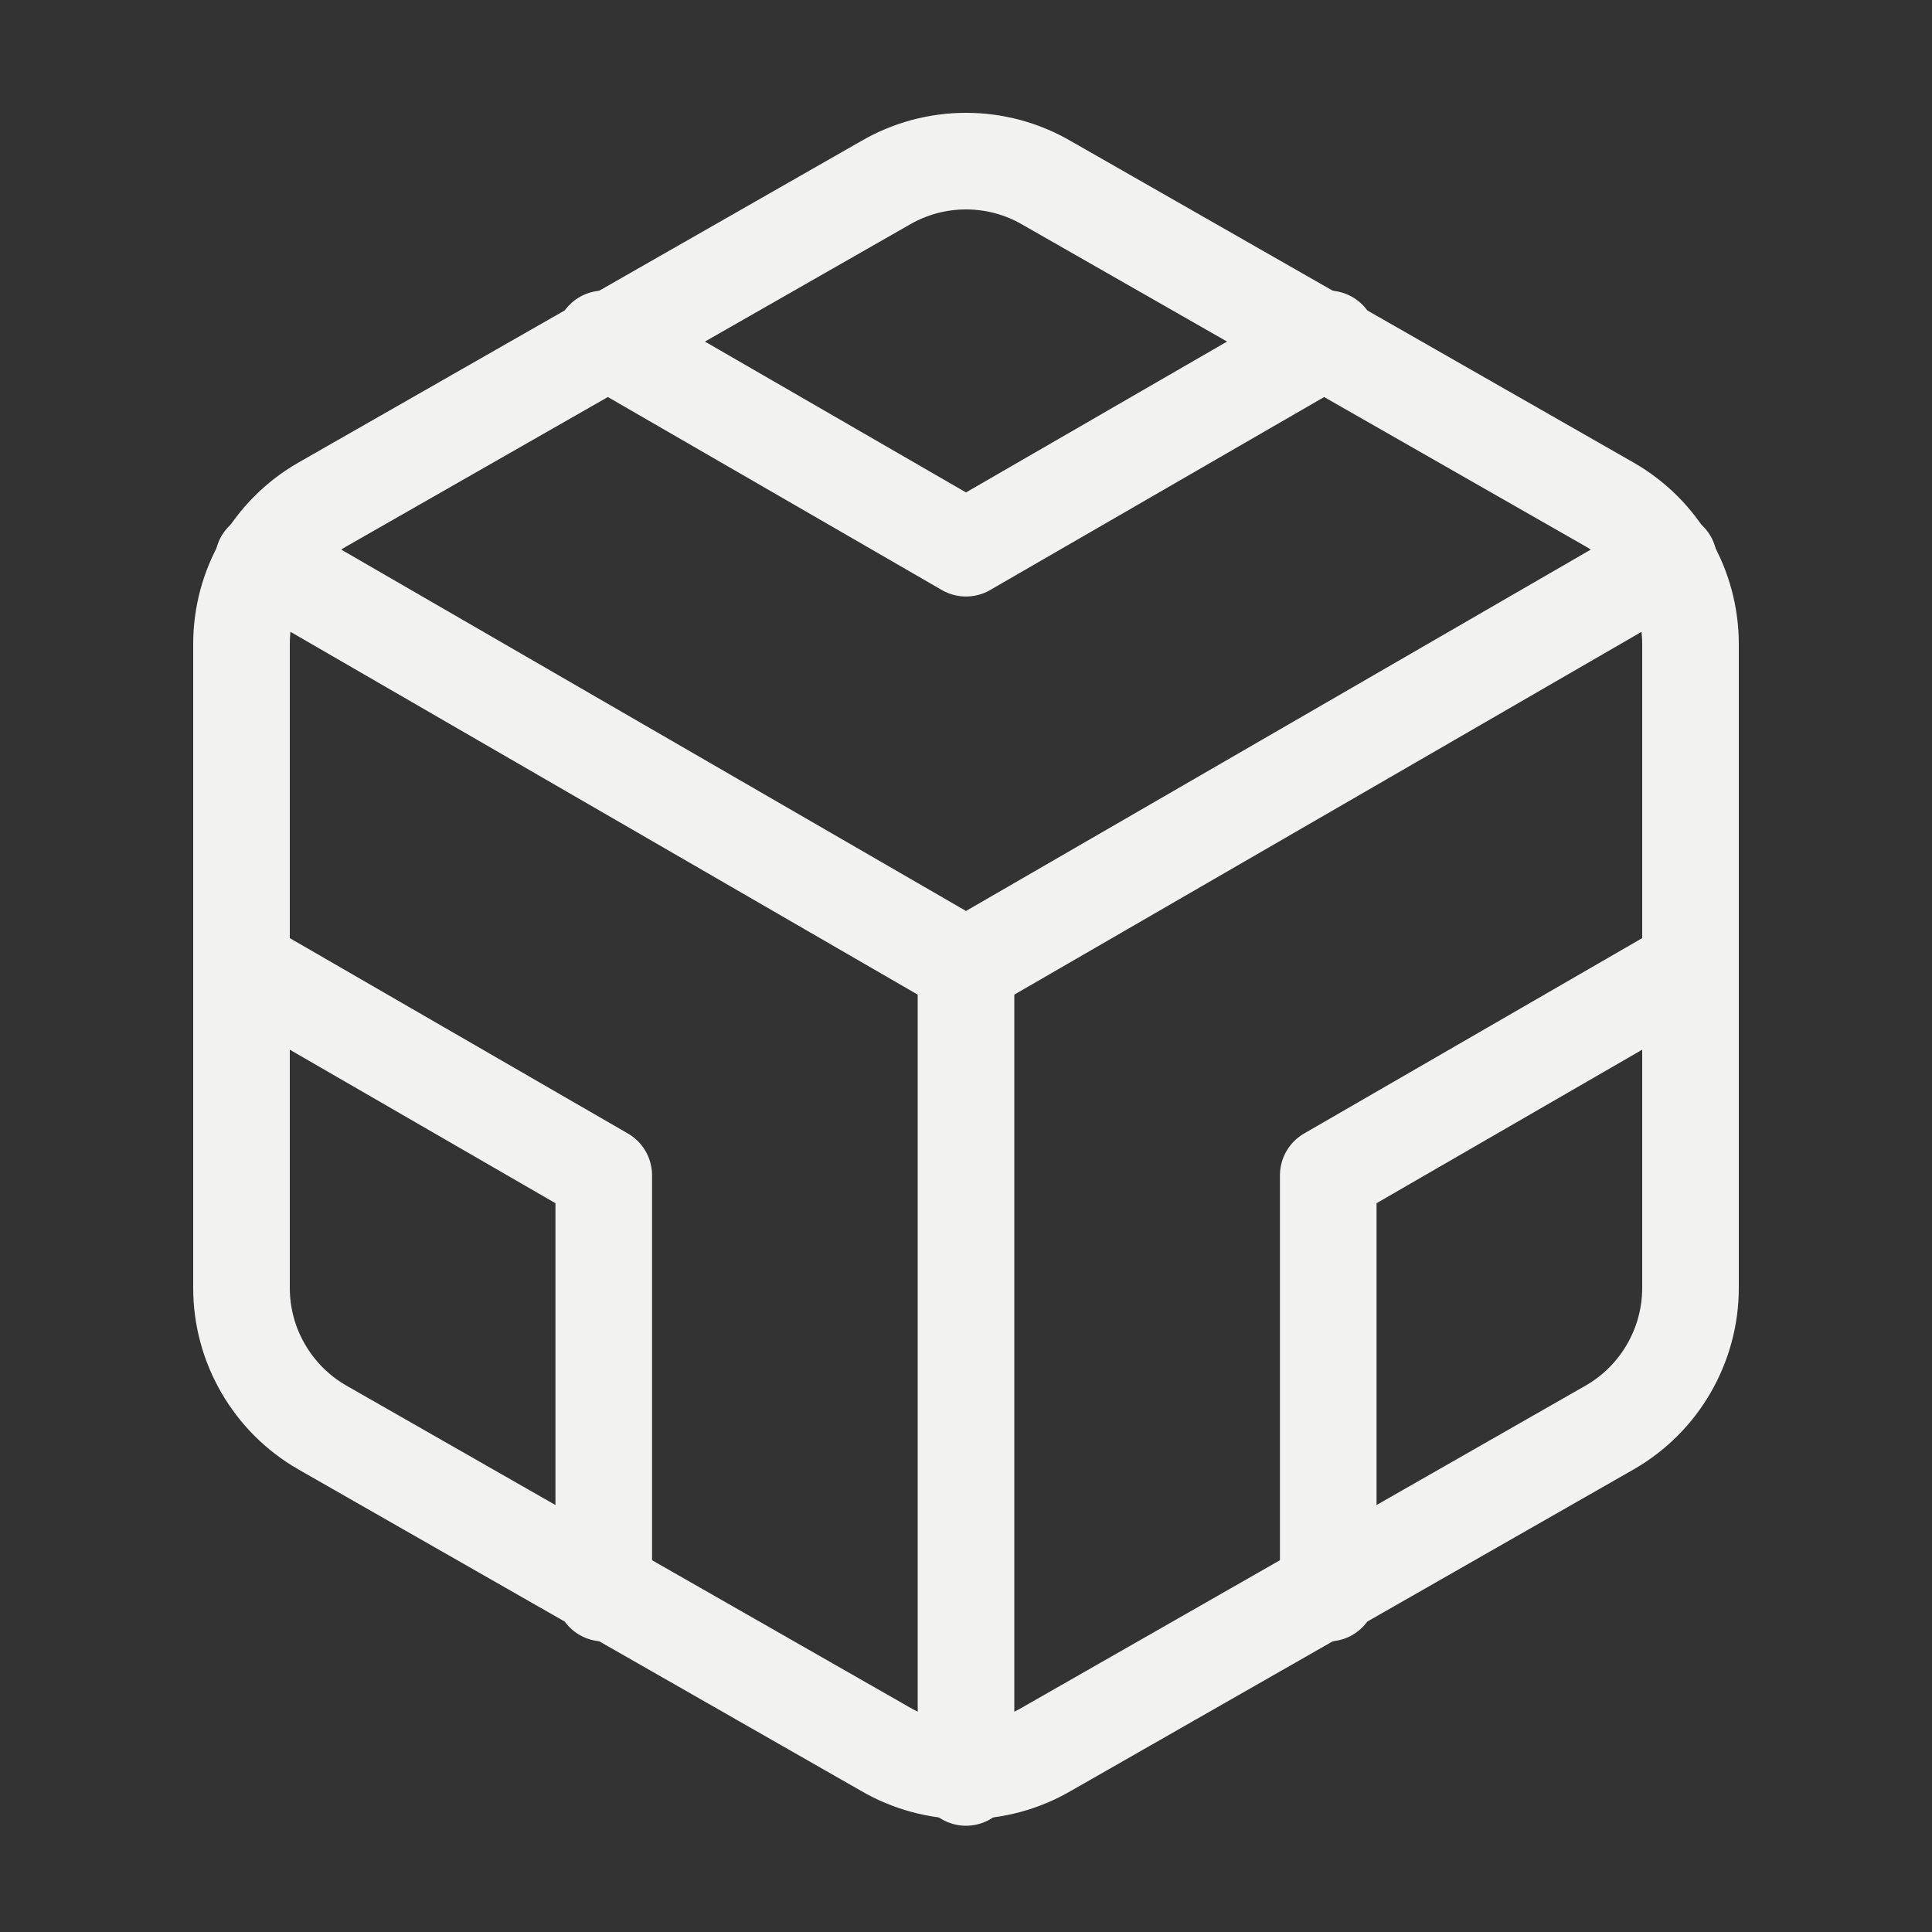
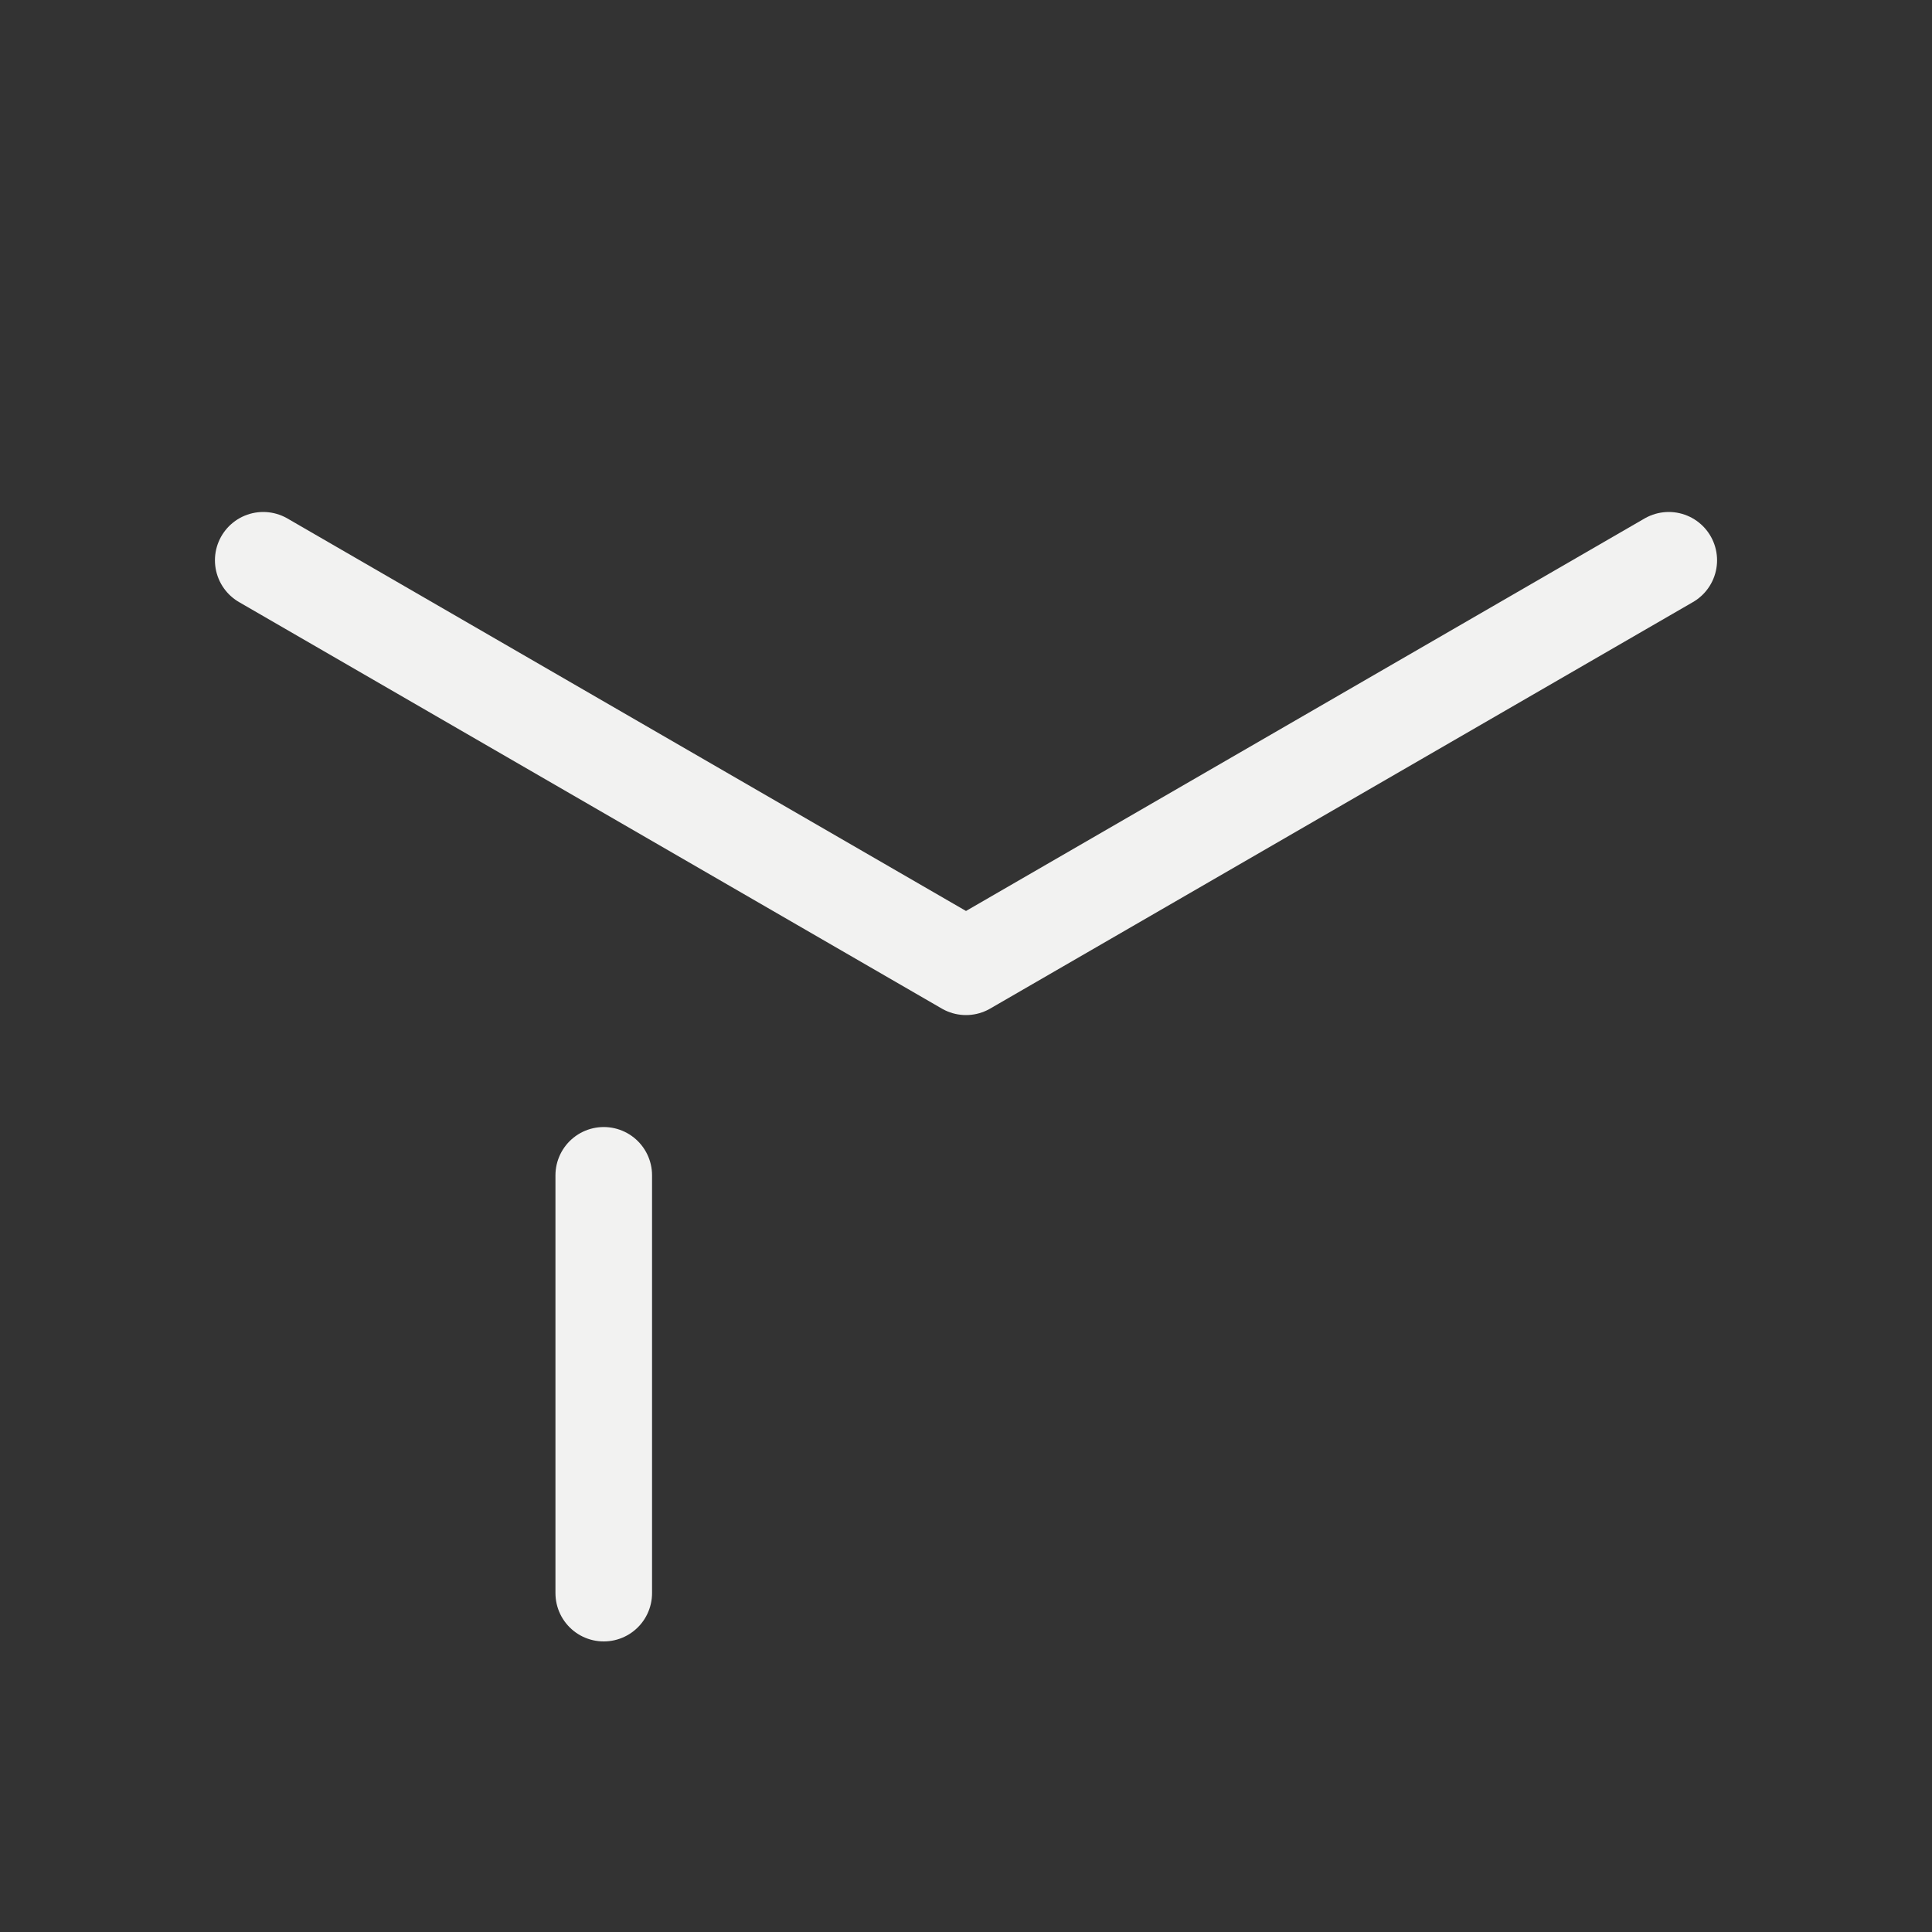
<svg xmlns="http://www.w3.org/2000/svg" width="20" height="20" viewBox="0 0 20 20" fill="none">
  <rect x="0" y="0" width="20" height="20" fill="#333333" stroke="none" />
-   <path d="M17.5 13.333V6.667C17.5 6.374 17.422 6.087 17.276 5.834C17.13 5.581 16.92 5.371 16.667 5.225L10.833 1.892C10.58 1.745 10.293 1.668 10 1.668C9.707 1.668 9.42 1.745 9.167 1.892L3.333 5.225C3.08 5.371 2.87 5.581 2.724 5.834C2.577 6.087 2.5 6.374 2.5 6.667V13.333C2.5 13.626 2.577 13.913 2.724 14.166C2.87 14.419 3.08 14.629 3.333 14.775L9.167 18.108C9.42 18.255 9.707 18.332 10 18.332C10.293 18.332 10.58 18.255 10.833 18.108L16.667 14.775C16.92 14.629 17.13 14.419 17.276 14.166C17.422 13.913 17.5 13.626 17.5 13.333Z" stroke="#F2F2F1" stroke-linecap="round" stroke-linejoin="round" />
-   <path d="M6.25 3.508L10 5.675L13.75 3.508" stroke="#F2F2F1" stroke-linecap="round" stroke-linejoin="round" />
-   <path d="M6.25 16.492V12.167L2.5 10" stroke="#F2F2F1" stroke-linecap="round" stroke-linejoin="round" />
-   <path d="M17.5 10L13.75 12.167V16.492" stroke="#F2F2F1" stroke-linecap="round" stroke-linejoin="round" />
+   <path d="M6.25 16.492V12.167" stroke="#F2F2F1" stroke-linecap="round" stroke-linejoin="round" />
  <path d="M2.725 5.8L10 10.008L17.275 5.8" stroke="#F2F2F1" stroke-linecap="round" stroke-linejoin="round" />
-   <path d="M10 18.4V10" stroke="#F2F2F1" stroke-linecap="round" stroke-linejoin="round" />
</svg>